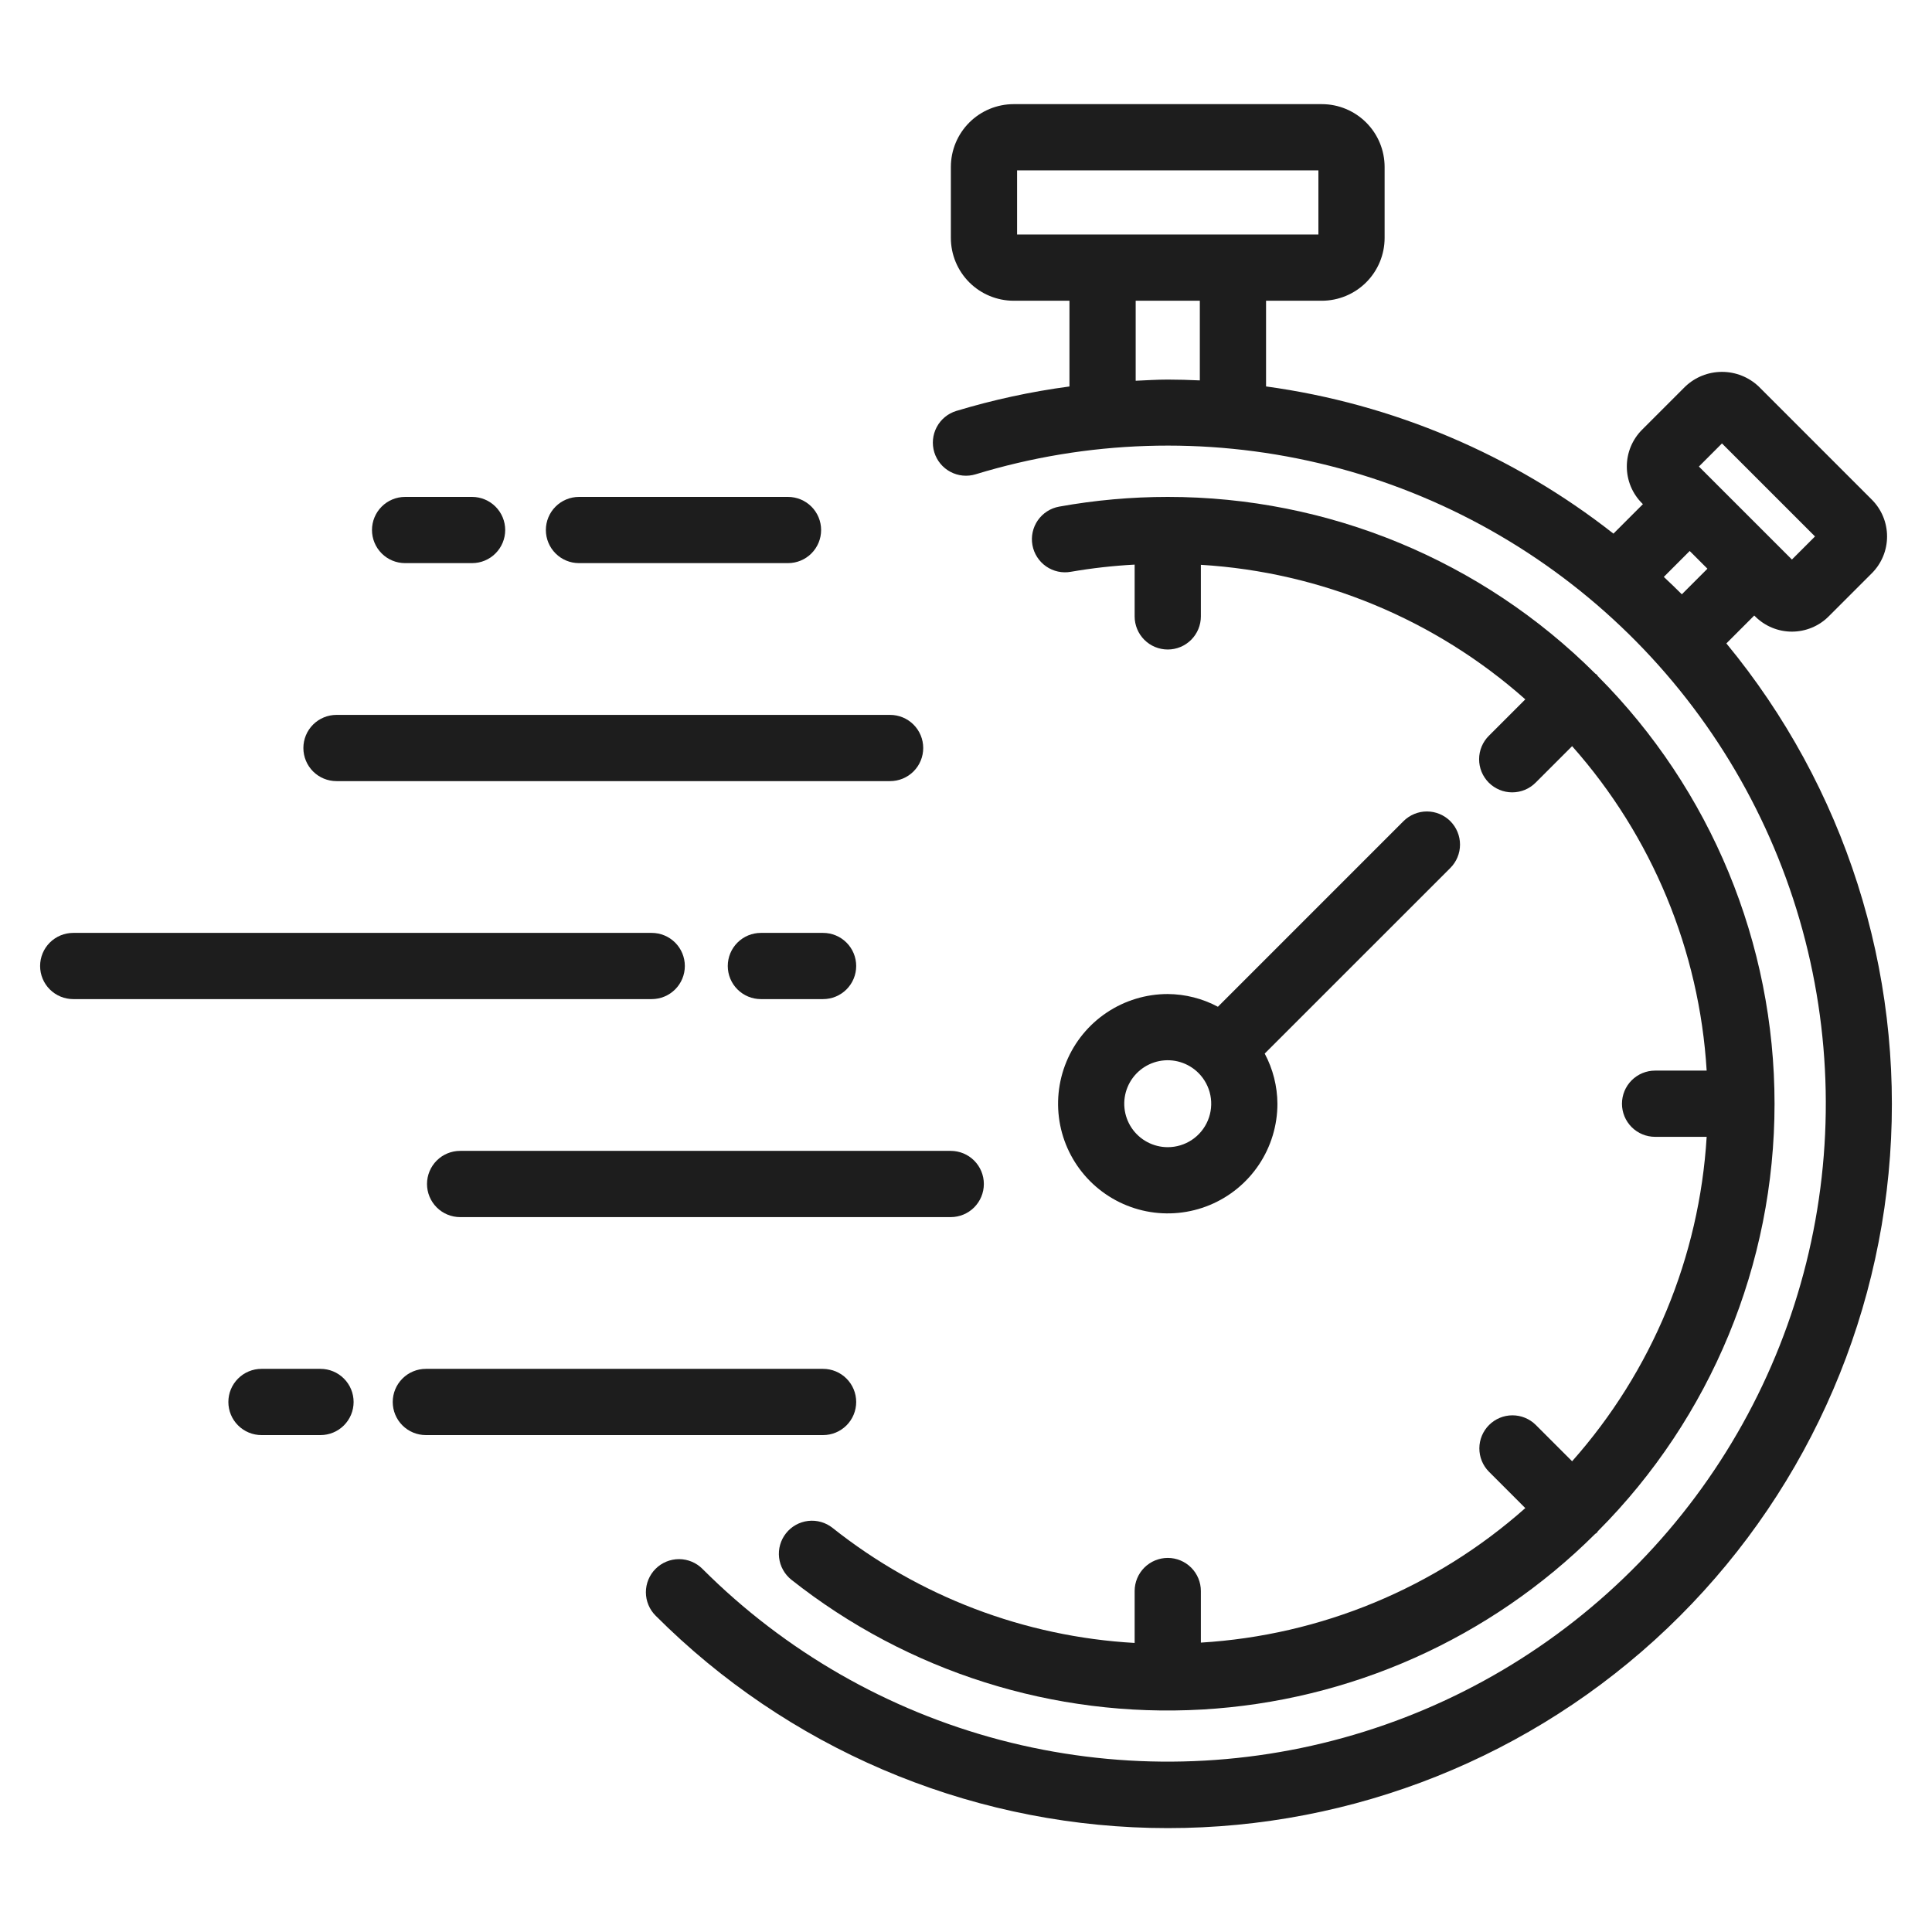
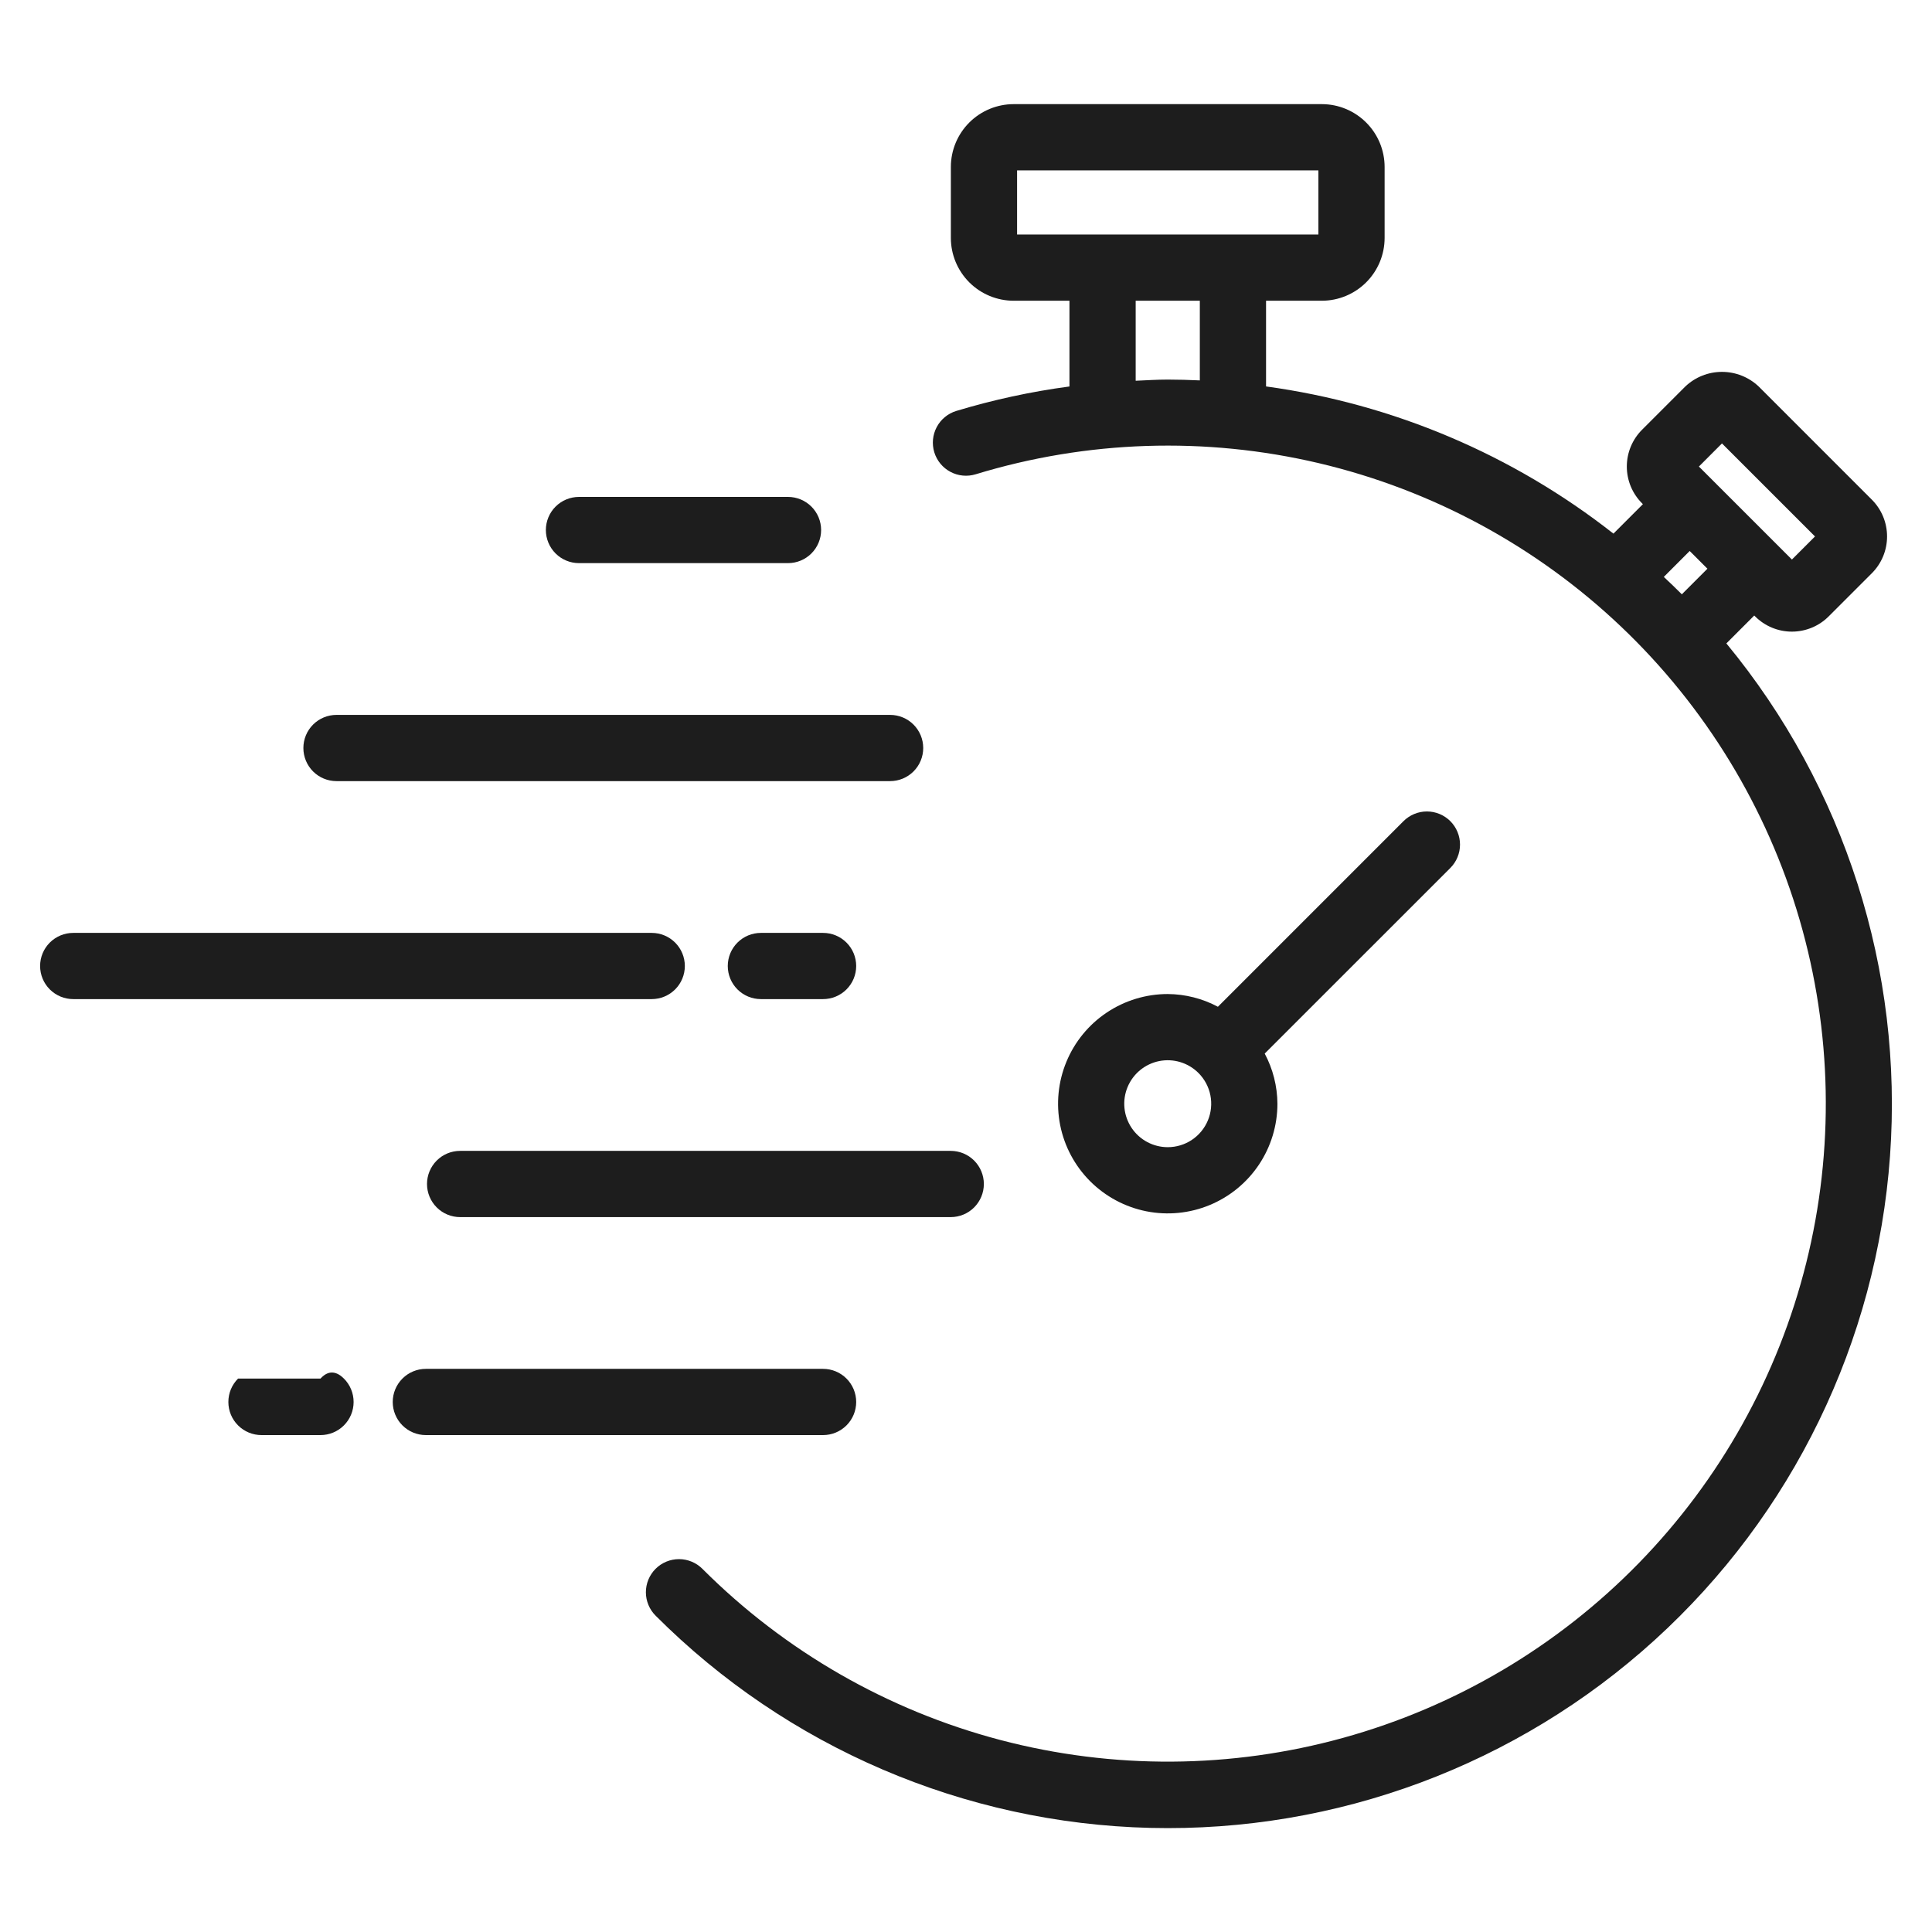
<svg xmlns="http://www.w3.org/2000/svg" width="104" height="104" viewBox="0 0 104 104" fill="none">
  <path d="M92.931 34.635L94.431 33.134L94.477 33.179C94.737 33.44 95.046 33.646 95.385 33.787C95.726 33.928 96.09 34.001 96.458 34.001C96.826 34.001 97.191 33.928 97.531 33.787C97.871 33.646 98.18 33.44 98.44 33.179L100.76 30.859C101.02 30.599 101.227 30.29 101.368 29.95C101.509 29.61 101.581 29.245 101.581 28.877C101.581 28.509 101.509 28.145 101.368 27.804C101.227 27.464 101.02 27.155 100.76 26.895L94.677 20.811C94.143 20.302 93.433 20.018 92.695 20.018C91.957 20.018 91.248 20.302 90.714 20.811L88.394 23.131C88.133 23.392 87.927 23.701 87.785 24.041C87.645 24.381 87.572 24.745 87.572 25.113C87.572 25.482 87.645 25.846 87.785 26.186C87.927 26.526 88.133 26.835 88.394 27.095L88.438 27.139L86.852 28.725C81.433 24.47 74.978 21.735 68.152 20.802V16.189H71.154C72.05 16.188 72.909 15.831 73.543 15.198C74.177 14.564 74.533 13.705 74.534 12.809V8.986C74.533 8.089 74.177 7.23 73.543 6.597C72.909 5.963 72.05 5.606 71.154 5.606H54.565C53.669 5.607 52.81 5.963 52.176 6.597C51.543 7.23 51.186 8.089 51.185 8.986V12.809C51.186 13.705 51.543 14.564 52.176 15.198C52.81 15.831 53.669 16.188 54.566 16.189H57.569V20.804C55.507 21.079 53.47 21.519 51.478 22.121C51.026 22.259 50.647 22.571 50.425 22.988C50.203 23.406 50.155 23.894 50.293 24.346C50.431 24.799 50.743 25.177 51.161 25.399C51.578 25.622 52.066 25.669 52.519 25.531C58.515 23.7 64.89 23.494 70.992 24.932C77.094 26.371 82.705 29.404 87.252 33.721C91.798 38.038 95.118 43.484 96.871 49.504C98.624 55.523 98.748 61.9 97.23 67.983C95.712 74.066 92.607 79.637 88.232 84.128C83.857 88.618 78.368 91.867 72.326 93.542C66.285 95.217 59.907 95.259 53.844 93.663C47.781 92.066 42.25 88.89 37.817 84.457C37.652 84.29 37.455 84.157 37.239 84.067C37.022 83.976 36.79 83.929 36.555 83.928C36.32 83.928 36.087 83.974 35.87 84.063C35.653 84.153 35.456 84.284 35.29 84.45C35.124 84.616 34.993 84.813 34.903 85.03C34.813 85.247 34.768 85.48 34.768 85.715C34.769 85.95 34.816 86.182 34.907 86.398C34.997 86.615 35.13 86.812 35.297 86.977C42.374 94.063 51.909 98.152 61.921 98.396C71.934 98.64 81.656 95.019 89.07 88.286C96.484 81.553 101.021 72.223 101.74 62.233C102.459 52.244 99.304 42.361 92.931 34.635ZM92.694 23.87L97.702 28.877L96.459 30.12L91.452 25.114L92.694 23.87ZM90.957 29.66L91.911 30.614L90.534 31.992C90.217 31.672 89.89 31.363 89.563 31.055L90.957 29.66ZM54.75 12.624V9.17H70.97V12.624H54.75ZM61.134 20.496V16.189H64.587V20.477C64.014 20.451 63.44 20.433 62.861 20.433C62.283 20.433 61.709 20.471 61.134 20.496Z" fill="#1D1D1D" />
-   <path d="M86.013 82.426C92.105 76.316 95.525 68.04 95.524 59.412C95.524 50.784 92.103 42.508 86.011 36.398C85.989 36.373 85.981 36.341 85.957 36.316C85.933 36.292 85.9 36.285 85.875 36.262C79.767 30.166 71.49 26.745 62.861 26.749C60.9 26.749 58.942 26.924 57.013 27.272C56.782 27.314 56.562 27.4 56.366 27.527C56.169 27.653 55.999 27.817 55.865 28.01C55.732 28.202 55.638 28.419 55.588 28.647C55.538 28.876 55.534 29.112 55.576 29.342C55.617 29.573 55.704 29.793 55.831 29.989C55.957 30.186 56.121 30.356 56.313 30.489C56.506 30.623 56.722 30.717 56.951 30.767C57.18 30.817 57.416 30.821 57.646 30.779C58.782 30.583 59.928 30.454 61.078 30.393V33.181C61.078 33.654 61.266 34.107 61.6 34.441C61.935 34.776 62.388 34.963 62.861 34.963C63.333 34.963 63.787 34.776 64.121 34.441C64.455 34.107 64.643 33.654 64.643 33.181V30.404C71.111 30.794 77.261 33.345 82.107 37.646L80.149 39.604C79.982 39.769 79.85 39.966 79.759 40.182C79.668 40.399 79.621 40.631 79.621 40.866C79.62 41.101 79.666 41.334 79.755 41.551C79.845 41.768 79.977 41.965 80.142 42.131C80.308 42.297 80.506 42.428 80.723 42.518C80.94 42.608 81.172 42.653 81.407 42.653C81.642 42.652 81.874 42.605 82.091 42.515C82.307 42.424 82.504 42.291 82.669 42.124L84.627 40.166C88.929 45.013 91.479 51.163 91.87 57.631H89.093C88.621 57.631 88.167 57.819 87.833 58.153C87.499 58.488 87.311 58.941 87.311 59.414C87.311 59.886 87.499 60.34 87.833 60.674C88.167 61.008 88.621 61.196 89.093 61.196H91.87C91.479 67.664 88.929 73.814 84.627 78.66L82.669 76.702C82.334 76.371 81.882 76.186 81.411 76.187C80.94 76.189 80.489 76.376 80.156 76.709C79.823 77.042 79.635 77.493 79.634 77.964C79.633 78.435 79.818 78.887 80.149 79.222L82.107 81.181C77.261 85.482 71.111 88.032 64.643 88.422V85.645C64.643 85.173 64.455 84.719 64.121 84.385C63.787 84.051 63.333 83.863 62.861 83.863C62.388 83.863 61.935 84.051 61.6 84.385C61.266 84.719 61.078 85.173 61.078 85.645V88.44C55.147 88.104 49.465 85.94 44.814 82.245C44.63 82.099 44.42 81.992 44.195 81.928C43.969 81.864 43.734 81.845 43.502 81.872C43.269 81.9 43.044 81.972 42.84 82.086C42.636 82.2 42.456 82.353 42.311 82.537C42.166 82.72 42.058 82.931 41.994 83.156C41.93 83.381 41.911 83.616 41.939 83.849C41.966 84.081 42.038 84.306 42.153 84.51C42.267 84.715 42.42 84.895 42.603 85.04C48.868 89.995 56.733 92.48 64.707 92.024C72.682 91.569 80.212 88.204 85.872 82.567C85.898 82.544 85.932 82.536 85.957 82.511C85.982 82.486 85.99 82.452 86.013 82.426Z" fill="#1D1D1D" />
  <path d="M78.071 44.203C77.905 44.038 77.709 43.907 77.493 43.817C77.276 43.727 77.045 43.681 76.811 43.681C76.577 43.681 76.345 43.727 76.129 43.817C75.912 43.907 75.716 44.038 75.55 44.203L65.56 54.194C64.729 53.75 63.803 53.516 62.861 53.509C61.693 53.509 60.551 53.855 59.58 54.504C58.609 55.152 57.852 56.075 57.406 57.153C56.959 58.232 56.842 59.419 57.069 60.565C57.297 61.71 57.859 62.762 58.685 63.588C59.511 64.413 60.563 64.976 61.708 65.204C62.853 65.432 64.04 65.315 65.119 64.868C66.198 64.421 67.12 63.665 67.769 62.694C68.418 61.723 68.764 60.581 68.764 59.414C68.758 58.472 68.523 57.545 68.08 56.714L78.071 46.724C78.236 46.558 78.368 46.362 78.457 46.146C78.547 45.929 78.593 45.698 78.593 45.464C78.593 45.23 78.547 44.998 78.457 44.782C78.368 44.565 78.236 44.369 78.071 44.203ZM62.861 61.753C62.476 61.753 62.097 61.658 61.757 61.477C61.418 61.296 61.128 61.034 60.914 60.714C60.7 60.394 60.568 60.026 60.53 59.643C60.492 59.26 60.55 58.874 60.697 58.518C60.844 58.163 61.077 57.849 61.374 57.605C61.672 57.361 62.025 57.193 62.402 57.118C62.78 57.043 63.17 57.062 63.538 57.174C63.907 57.286 64.242 57.487 64.514 57.759C64.841 58.086 65.064 58.504 65.155 58.958C65.245 59.411 65.199 59.882 65.022 60.309C64.845 60.737 64.545 61.102 64.16 61.359C63.776 61.616 63.323 61.753 62.861 61.753Z" fill="#1D1D1D" />
  <path d="M42.419 30.313H31.166C30.694 30.313 30.24 30.126 29.906 29.791C29.572 29.457 29.384 29.004 29.384 28.531C29.384 28.058 29.572 27.605 29.906 27.271C30.24 26.937 30.694 26.749 31.166 26.749H42.419C42.891 26.749 43.345 26.937 43.679 27.271C44.013 27.605 44.201 28.058 44.201 28.531C44.201 29.004 44.013 29.457 43.679 29.791C43.345 30.126 42.891 30.313 42.419 30.313Z" fill="#1D1D1D" />
-   <path d="M25.412 30.313H21.806C21.333 30.313 20.88 30.126 20.546 29.791C20.212 29.457 20.024 29.004 20.024 28.531C20.024 28.058 20.212 27.605 20.546 27.271C20.88 26.937 21.333 26.749 21.806 26.749H25.412C25.885 26.749 26.338 26.937 26.672 27.271C27.007 27.605 27.195 28.058 27.195 28.531C27.195 29.004 27.007 29.457 26.672 29.791C26.338 30.126 25.885 30.313 25.412 30.313Z" fill="#1D1D1D" />
  <path d="M47.915 42.048H18.113C17.64 42.048 17.187 41.86 16.852 41.526C16.518 41.191 16.331 40.738 16.331 40.266C16.331 39.793 16.518 39.34 16.852 39.005C17.187 38.671 17.64 38.483 18.113 38.483H47.915C48.388 38.483 48.841 38.671 49.175 39.005C49.51 39.34 49.697 39.793 49.697 40.266C49.697 40.738 49.51 41.191 49.175 41.526C48.841 41.86 48.388 42.048 47.915 42.048Z" fill="#1D1D1D" />
  <path d="M35.083 53.782H3.942C3.469 53.782 3.016 53.594 2.681 53.26C2.347 52.926 2.159 52.473 2.159 52C2.159 51.527 2.347 51.074 2.681 50.74C3.016 50.406 3.469 50.218 3.942 50.218H35.083C35.555 50.218 36.008 50.406 36.343 50.74C36.677 51.074 36.865 51.527 36.865 52C36.865 52.473 36.677 52.926 36.343 53.26C36.008 53.594 35.555 53.782 35.083 53.782Z" fill="#1D1D1D" />
  <path d="M44.307 53.782H40.958C40.486 53.782 40.032 53.594 39.698 53.26C39.364 52.926 39.176 52.473 39.176 52C39.176 51.527 39.364 51.074 39.698 50.74C40.032 50.406 40.486 50.218 40.958 50.218H44.307C44.78 50.218 45.233 50.406 45.567 50.74C45.901 51.074 46.089 51.527 46.089 52C46.089 52.473 45.901 52.926 45.567 53.26C45.233 53.594 44.78 53.782 44.307 53.782Z" fill="#1D1D1D" />
  <path d="M51.178 65.517H24.768C24.296 65.517 23.842 65.329 23.508 64.995C23.174 64.66 22.986 64.207 22.986 63.734C22.986 63.262 23.174 62.808 23.508 62.474C23.842 62.14 24.296 61.952 24.768 61.952H51.178C51.651 61.952 52.105 62.14 52.439 62.474C52.773 62.808 52.961 63.262 52.961 63.734C52.961 64.207 52.773 64.66 52.439 64.995C52.105 65.329 51.651 65.517 51.178 65.517Z" fill="#1D1D1D" />
-   <path d="M17.253 77.251H14.075C13.602 77.251 13.149 77.063 12.815 76.729C12.48 76.395 12.293 75.942 12.293 75.469C12.293 74.996 12.48 74.543 12.815 74.209C13.149 73.874 13.602 73.686 14.075 73.686H17.253C17.726 73.686 18.179 73.874 18.513 74.209C18.847 74.543 19.035 74.996 19.035 75.469C19.035 75.942 18.847 76.395 18.513 76.729C18.179 77.063 17.726 77.251 17.253 77.251Z" fill="#1D1D1D" />
+   <path d="M17.253 77.251H14.075C13.602 77.251 13.149 77.063 12.815 76.729C12.48 76.395 12.293 75.942 12.293 75.469C12.293 74.996 12.48 74.543 12.815 74.209H17.253C17.726 73.686 18.179 73.874 18.513 74.209C18.847 74.543 19.035 74.996 19.035 75.469C19.035 75.942 18.847 76.395 18.513 76.729C18.179 77.063 17.726 77.251 17.253 77.251Z" fill="#1D1D1D" />
  <path d="M44.307 77.251H22.924C22.451 77.251 21.997 77.063 21.663 76.729C21.329 76.395 21.141 75.942 21.141 75.469C21.141 74.996 21.329 74.543 21.663 74.209C21.997 73.874 22.451 73.686 22.924 73.686H44.307C44.78 73.686 45.233 73.874 45.567 74.209C45.901 74.543 46.089 74.996 46.089 75.469C46.089 75.942 45.901 76.395 45.567 76.729C45.233 77.063 44.78 77.251 44.307 77.251Z" fill="#1D1D1D" />
</svg>